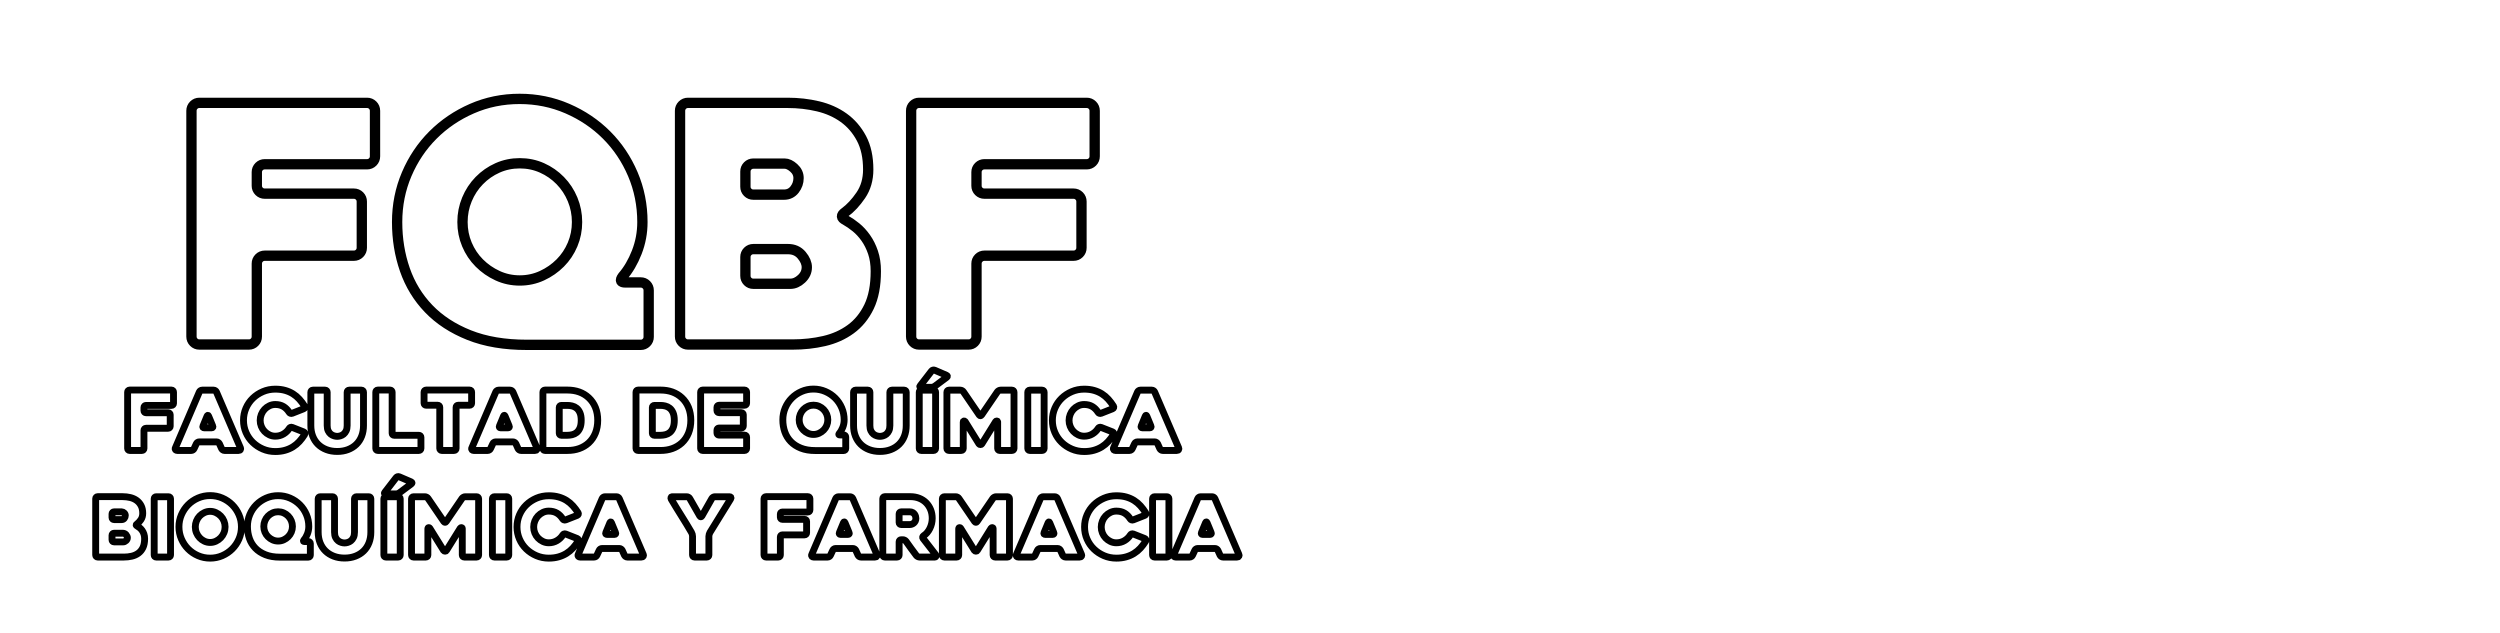
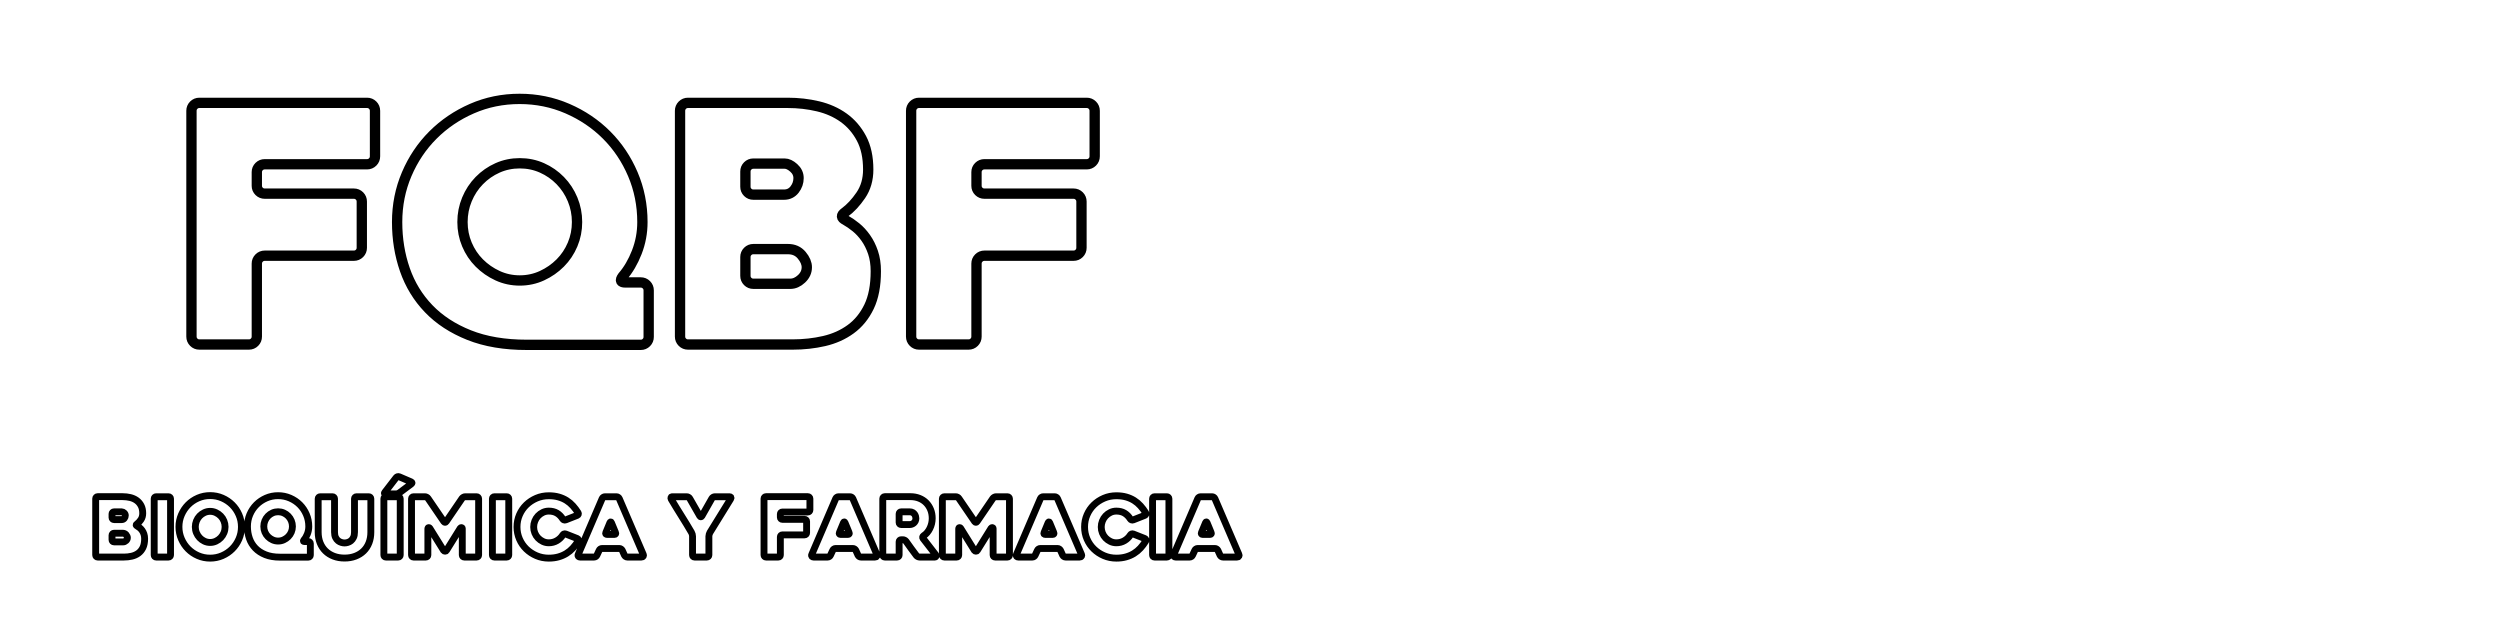
<svg xmlns="http://www.w3.org/2000/svg" xmlns:xlink="http://www.w3.org/1999/xlink" width="727px" height="184px" viewbox="0 0 727 184" version="1.1">
  <defs>
    <filter filterUnits="userSpaceOnUse" color-interpolation-filters="sRGB" id="filter_1">
      <feFlood flood-opacity="0" result="BackgroundImageFix" />
      <feColorMatrix in="SourceAlpha" type="matrix" values="0 0 0 0 0 0 0 0 0 0 0 0 0 0 0 0 0 0 127 0" />
      <feOffset dx="5" dy="2" />
      <feGaussianBlur stdDeviation="3" />
      <feColorMatrix type="matrix" values="0 0 0 0 0 0 0 0 0 0 0 0 0 0 0 0 0 0 0.498 0" />
      <feBlend mode="normal" in2="BackgroundImageFix" result="effect0_dropShadow" />
      <feBlend mode="normal" in="SourceGraphic" in2="effect0_dropShadow" result="shape" />
      <feColorMatrix in="SourceAlpha" type="matrix" values="0 0 0 0 0 0 0 0 0 0 0 0 0 0 0 0 0 0 127 0" result="hardAlpha" />
      <feOffset dx="-2" dy="2" />
      <feGaussianBlur stdDeviation="1.5" />
      <feComposite in2="hardAlpha" operator="arithmetic" k2="-1" k3="1" />
      <feColorMatrix type="matrix" values="0 0 0 0 0.137 0 0 0 0 0.133 0 0 0 0 0.133 0 0 0 0.498 0" />
      <feBlend mode="normal" in2="shape" result="effect1_innerShadow" />
    </filter>
    <filter filterUnits="userSpaceOnUse" color-interpolation-filters="sRGB" id="filter_2">
      <feFlood flood-opacity="0" result="BackgroundImageFix" />
      <feColorMatrix in="SourceAlpha" type="matrix" values="0 0 0 0 0 0 0 0 0 0 0 0 0 0 0 0 0 0 127 0" />
      <feOffset dx="6" dy="2" />
      <feGaussianBlur stdDeviation="2" />
      <feColorMatrix type="matrix" values="0 0 0 0 0.392 0 0 0 0 0.392 0 0 0 0 0.392 0 0 0 0.498 0" />
      <feBlend mode="normal" in2="BackgroundImageFix" result="effect0_dropShadow" />
      <feBlend mode="normal" in="SourceGraphic" in2="effect0_dropShadow" result="shape" />
    </filter>
    <filter filterUnits="userSpaceOnUse" color-interpolation-filters="sRGB" id="filter_3">
      <feFlood flood-opacity="0" result="BackgroundImageFix" />
      <feColorMatrix in="SourceAlpha" type="matrix" values="0 0 0 0 0 0 0 0 0 0 0 0 0 0 0 0 0 0 127 0" />
      <feOffset dx="5" dy="5" />
      <feGaussianBlur stdDeviation="4" />
      <feColorMatrix type="matrix" values="0 0 0 0 0 0 0 0 0 0 0 0 0 0 0 0 0 0 0.498 0" />
      <feBlend mode="normal" in2="BackgroundImageFix" result="effect0_dropShadow" />
      <feBlend mode="normal" in="SourceGraphic" in2="effect0_dropShadow" result="shape" />
      <feColorMatrix in="SourceAlpha" type="matrix" values="0 0 0 0 0 0 0 0 0 0 0 0 0 0 0 0 0 0 127 0" result="hardAlpha" />
      <feOffset dx="1" dy="2" />
      <feGaussianBlur stdDeviation="1" />
      <feComposite in2="hardAlpha" operator="arithmetic" k2="-1" k3="1" />
      <feColorMatrix type="matrix" values="0 0 0 0 0.478 0 0 0 0 0.475 0 0 0 0 0.475 0 0 0 0.498 0" />
      <feBlend mode="normal" in2="shape" result="effect1_innerShadow" />
    </filter>
    <g id="path_1">
      <path d="M140.904 93.976L140.904 80.44Q140.904 79.48 140.232 78.808Q139.56 78.136 138.6 78.136L134.088 78.136Q133.115 78.136 132.902 77.734Q132.674 77.302 133.32 76.408Q135.816 73.528 137.448 69.352Q139.08 65.176 139.08 60.568Q139.08 53.176 136.296 46.648Q133.512 40.12 128.664 35.272Q123.816 30.424 117.288 27.592Q110.76 24.76 103.368 24.76Q95.976 24.76 89.496 27.592Q83.016 30.424 78.168 35.272Q73.32 40.12 70.536 46.648Q67.752 53.176 67.752 60.568Q67.752 67.96 70.008 74.44Q72.264 80.92 76.92 85.768Q81.576 90.616 88.68 93.448Q95.784 96.28 105.48 96.28L138.6 96.28Q139.56 96.28 140.232 95.608Q140.904 94.936 140.904 93.976ZM26.952 50.033L26.952 46.047Q26.952 45.097 27.624 44.432Q28.296 43.768 29.256 43.768L59.016 43.768Q59.976 43.768 60.648 43.092Q61.32 42.416 61.32 41.452L61.32 28.228Q61.32 27.264 60.648 26.588Q59.976 25.912 59.016 25.912L10.236 25.912Q9.28 25.912 8.612 26.584Q7.944 27.256 7.944 28.216L7.944 93.88Q7.944 94.84 8.612 95.512Q9.28 96.184 10.236 96.184L24.66 96.184Q25.615 96.184 26.284 95.512Q26.952 94.84 26.952 93.88L26.952 72.664Q26.952 71.704 27.624 71.032Q28.296 70.36 29.256 70.36L55.176 70.36Q56.136 70.36 56.808 69.688Q57.48 69.016 57.48 68.056L57.48 54.616Q57.48 53.656 56.808 52.984Q56.136 52.312 55.176 52.312L29.256 52.312Q28.296 52.312 27.624 51.648Q26.952 50.983 26.952 50.033ZM198.12 59.992Q199.656 60.856 201.192 62.104Q202.728 63.352 204.024 65.176Q205.32 67 206.136 69.4Q206.952 71.8 206.952 74.872Q206.952 81.112 204.984 85.192Q203.016 89.272 199.656 91.72Q196.296 94.168 191.928 95.176Q187.56 96.184 182.76 96.184L152.328 96.184C151.688 96.184 151.144 95.96 150.696 95.512Q150.024 94.84 150.024 93.88L150.024 28.216Q150.024 27.256 150.696 26.584Q151.368 25.912 152.328 25.912L181.32 25.912Q185.928 25.912 190.152 26.92Q194.376 27.928 197.592 30.232Q200.808 32.536 202.776 36.232Q204.744 39.928 204.744 45.304Q204.744 49.624 202.584 52.792Q200.424 55.96 197.928 57.784Q197.068 58.405 197.111 58.955Q197.155 59.51 198.12 59.992ZM236.232 50.033L236.232 46.047Q236.232 45.097 236.904 44.432Q237.576 43.768 238.536 43.768L268.296 43.768Q269.256 43.768 269.928 43.092Q270.6 42.416 270.6 41.452L270.6 28.228Q270.6 27.264 269.928 26.588Q269.256 25.912 268.296 25.912L219.516 25.912Q218.56 25.912 217.892 26.584Q217.224 27.256 217.224 28.216L217.224 93.88Q217.224 94.84 217.892 95.512C218.338 95.96 218.879 96.184 219.516 96.184L233.94 96.184C234.577 96.184 235.118 95.96 235.564 95.512Q236.232 94.84 236.232 93.88L236.232 72.664Q236.232 71.704 236.904 71.032Q237.576 70.36 238.536 70.36L264.456 70.36Q265.416 70.36 266.088 69.688Q266.76 69.016 266.76 68.056L266.76 54.616Q266.76 53.656 266.088 52.984Q265.416 52.312 264.456 52.312L238.536 52.312Q237.576 52.312 236.904 51.648Q236.232 50.983 236.232 50.033ZM109.877 76.168Q106.861 77.56 103.416 77.56Q99.97 77.56 96.955 76.168Q93.939 74.776 91.642 72.472Q89.344 70.168 88.052 67.096Q86.76 64.024 86.76 60.568Q86.76 57.112 88.052 53.992Q89.344 50.872 91.642 48.52Q93.939 46.168 96.955 44.824Q99.97 43.48 103.416 43.48Q106.861 43.48 109.877 44.824Q112.893 46.168 115.19 48.52Q117.487 50.872 118.78 53.992Q120.072 57.112 120.072 60.568Q120.072 64.024 118.78 67.096Q117.487 70.168 115.19 72.472Q112.893 74.776 109.877 76.168ZM171.336 52.6L180.264 52.6Q182.184 52.6 183.336 51.112Q184.488 49.624 184.488 47.8Q184.488 46.072 183.096 44.824Q181.704 43.576 180.456 43.576L171.336 43.576Q170.376 43.576 169.704 44.248Q169.032 44.92 169.032 45.88L169.032 50.296Q169.032 51.256 169.704 51.928Q170.376 52.6 171.336 52.6ZM181.416 68.44L171.336 68.44Q170.376 68.44 169.704 69.112Q169.032 69.784 169.032 70.744L169.032 76.216Q169.032 77.176 169.704 77.848Q170.376 78.52 171.336 78.52L182.088 78.52Q183.816 78.52 185.352 77.08Q186.888 75.64 186.888 73.72Q186.888 71.992 185.4 70.216Q183.912 68.44 181.416 68.44Z" />
    </g>
  </defs>
  <g id="Group-6">
    <g id="Group-5">
      <g id="Group-4">
        <g id="Group-2">
          <g id="fqbf" filter="url(#filter_1)" transform="translate(44.733 0)">
            <use stroke="none" fill="#FFFFFF" xlink:href="#path_1" />
            <use xlink:href="#path_1" fill="none" stroke="#000000" stroke-width="3" />
          </g>
          <g id="FACULTAD-DE-QUÍMICA--BIOQUÍMIC" transform="translate(0 104.7)">
            <g fill="#FFFFFF" stroke="#000000" stroke-width="2" id="FACULTAD-DE-QUÍMICA" filter="url(#filter_2)">
-               <path d="M269.24 2.432L265.784 0.944Q265.568 0.848 265.304 0.92Q265.04 0.992 264.896 1.184L261.584 5.48Q261.416 5.672 261.488 5.804Q261.56 5.936 261.8 5.936L264.848 5.936Q265.088 5.936 265.388 5.828Q265.688 5.72 265.88 5.576L269.312 3.008Q269.514 2.842 269.498 2.699Q269.483 2.553 269.24 2.432ZM239.936 23.744L239.936 20.36Q239.936 20.12 239.768 19.952Q239.6 19.784 239.36 19.784L238.232 19.784Q237.989 19.784 237.936 19.683Q237.878 19.576 238.04 19.352Q238.664 18.632 239.072 17.588Q239.48 16.544 239.48 15.392Q239.48 13.544 238.784 11.912Q238.088 10.28 236.876 9.068Q235.664 7.856 234.032 7.148Q232.4 6.44 230.552 6.44Q228.704 6.44 227.084 7.148Q225.464 7.856 224.252 9.068Q223.04 10.28 222.344 11.912Q221.648 13.544 221.648 15.392Q221.648 17.24 222.212 18.86Q222.776 20.48 223.94 21.692Q225.104 22.904 226.88 23.612Q228.656 24.32 231.08 24.32L239.36 24.32Q239.6 24.32 239.768 24.152Q239.936 23.984 239.936 23.744ZM81.056 21.684Q81.896 20.765 82.592 19.64Q82.712 19.424 82.64 19.22Q82.568 19.016 82.352 18.92L78.944 17.576Q78.704 17.48 78.476 17.576Q78.248 17.672 78.128 17.864Q77.504 18.872 76.436 19.508Q75.368 20.144 74.048 20.144Q73.136 20.144 72.332 19.759Q71.528 19.374 70.928 18.748Q70.328 18.123 69.992 17.293Q69.656 16.462 69.656 15.548Q69.656 14.658 69.992 13.816Q70.328 12.973 70.928 12.336Q71.528 11.698 72.332 11.313Q73.136 10.928 74.048 10.928Q75.44 10.928 76.424 11.516Q77.408 12.104 78.104 13.208Q78.224 13.4 78.464 13.496Q78.704 13.592 78.944 13.496L82.352 12.152Q82.568 12.056 82.64 11.84Q82.712 11.624 82.592 11.432Q81.896 10.328 81.068 9.404Q80.24 8.48 79.208 7.832Q78.176 7.184 76.904 6.824Q75.632 6.464 74.048 6.464Q72.128 6.464 70.448 7.184Q68.768 7.904 67.508 9.128Q66.248 10.352 65.528 12.008Q64.808 13.664 64.808 15.536Q64.808 17.408 65.528 19.064Q66.248 20.72 67.508 21.944Q68.768 23.168 70.448 23.888Q72.128 24.608 74.048 24.608Q75.584 24.608 76.856 24.25Q78.128 23.892 79.172 23.247Q80.216 22.603 81.056 21.684ZM317.816 19.64Q317.12 20.765 316.28 21.684Q315.44 22.603 314.396 23.247Q313.352 23.892 312.08 24.25Q310.808 24.608 309.272 24.608Q307.352 24.608 305.672 23.888Q303.992 23.168 302.732 21.944Q301.472 20.72 300.752 19.064Q300.032 17.408 300.032 15.536Q300.032 13.664 300.752 12.008Q301.472 10.352 302.732 9.128Q303.992 7.904 305.672 7.184Q307.352 6.464 309.272 6.464Q310.856 6.464 312.128 6.824Q313.4 7.184 314.432 7.832Q315.464 8.48 316.292 9.404Q317.12 10.328 317.816 11.432Q317.936 11.624 317.864 11.84Q317.792 12.056 317.576 12.152L314.168 13.496Q313.928 13.592 313.688 13.496Q313.448 13.4 313.328 13.208Q312.632 12.104 311.648 11.516Q310.664 10.928 309.272 10.928Q308.36 10.928 307.556 11.313Q306.752 11.698 306.152 12.336Q305.552 12.973 305.216 13.816Q304.88 14.658 304.88 15.548Q304.88 16.462 305.216 17.293Q305.552 18.123 306.152 18.748Q306.752 19.374 307.556 19.759Q308.36 20.144 309.272 20.144Q310.592 20.144 311.66 19.508Q312.728 18.872 313.352 17.864Q313.472 17.672 313.7 17.576Q313.928 17.48 314.168 17.576L317.576 18.92Q317.792 19.016 317.864 19.22Q317.936 19.424 317.816 19.64ZM35.864 11.762L35.864 12.758Q35.864 12.996 36.032 13.162Q36.2 13.328 36.44 13.328L42.92 13.328Q43.16 13.328 43.328 13.496Q43.496 13.664 43.496 13.904L43.496 17.264Q43.496 17.504 43.328 17.672Q43.16 17.84 42.92 17.84L36.44 17.84Q36.2 17.84 36.032 18.008Q35.864 18.176 35.864 18.416L35.864 23.72Q35.864 23.96 35.697 24.128C35.586 24.24 35.45 24.296 35.291 24.296L31.685 24.296C31.526 24.296 31.39 24.24 31.279 24.128Q31.112 23.96 31.112 23.72L31.112 7.304Q31.112 7.064 31.279 6.896Q31.446 6.728 31.685 6.728L43.88 6.728Q44.12 6.728 44.288 6.897Q44.456 7.066 44.456 7.307L44.456 10.613Q44.456 10.854 44.288 11.023Q44.12 11.192 43.88 11.192L36.44 11.192Q36.2 11.192 36.032 11.358Q35.864 11.524 35.864 11.762ZM116.408 23.72L116.408 20.456Q116.408 20.216 116.24 20.048Q116.072 19.88 115.832 19.88L108.608 19.88Q108.344 19.88 108.188 19.712Q108.032 19.544 108.032 19.304L108.032 7.304Q108.032 7.064 107.864 6.896Q107.696 6.728 107.456 6.728L103.856 6.728Q103.592 6.728 103.436 6.896Q103.28 7.064 103.28 7.304L103.28 23.72Q103.28 23.96 103.436 24.128Q103.592 24.296 103.856 24.296L115.832 24.296C115.992 24.296 116.128 24.24 116.24 24.128Q116.408 23.96 116.408 23.72ZM130.568 11.144L127.208 11.144Q126.968 11.144 126.8 11.312Q126.632 11.48 126.632 11.72L126.632 23.72Q126.632 23.96 126.476 24.128Q126.32 24.296 126.056 24.296L122.456 24.296Q122.216 24.296 122.048 24.128Q121.88 23.96 121.88 23.72L121.88 11.72Q121.88 11.48 121.724 11.312Q121.568 11.144 121.304 11.144L117.896 11.144Q117.656 11.144 117.488 10.976Q117.32 10.808 117.32 10.568L117.32 7.304Q117.32 7.064 117.488 6.896Q117.656 6.728 117.896 6.728L130.568 6.728Q130.832 6.728 130.988 6.896Q131.144 7.064 131.144 7.304L131.144 10.568Q131.144 10.808 130.988 10.976Q130.832 11.144 130.568 11.144ZM151.88 23.72L151.88 7.304Q151.88 7.064 152.048 6.896Q152.216 6.728 152.456 6.728L159.008 6.728Q162.776 6.728 165.176 8.936Q166.472 10.136 167.144 11.792Q167.816 13.448 167.816 15.512Q167.816 17.576 167.144 19.244Q166.472 20.912 165.176 22.112Q163.976 23.192 162.428 23.744Q160.88 24.296 159.008 24.296L152.456 24.296Q152.216 24.296 152.048 24.128Q151.88 23.96 151.88 23.72ZM179.12 6.896Q178.952 7.064 178.952 7.304L178.952 23.72Q178.952 23.96 179.12 24.128Q179.288 24.296 179.528 24.296L186.08 24.296Q187.952 24.296 189.5 23.744Q191.048 23.192 192.248 22.112Q193.544 20.912 194.216 19.244Q194.888 17.576 194.888 15.512Q194.888 13.448 194.216 11.792Q193.544 10.136 192.248 8.936Q189.848 6.728 186.08 6.728L179.528 6.728Q179.288 6.728 179.12 6.896ZM202.496 11.72L202.496 12.728Q202.496 12.968 202.664 13.136Q202.832 13.304 203.072 13.304L209.576 13.304Q209.816 13.304 209.984 13.472Q210.152 13.64 210.152 13.88L210.152 17.192Q210.152 17.432 209.984 17.6Q209.816 17.768 209.576 17.768L203.072 17.768Q202.832 17.768 202.664 17.936Q202.496 18.104 202.496 18.344L202.496 19.256Q202.496 19.496 202.664 19.664Q202.832 19.832 203.072 19.832L210.536 19.832Q210.776 19.832 210.944 20Q211.112 20.168 211.112 20.408L211.112 23.72Q211.112 23.96 210.944 24.128Q210.776 24.296 210.536 24.296L198.32 24.296Q198.08 24.296 197.912 24.128Q197.744 23.96 197.744 23.72L197.744 7.304Q197.744 7.064 197.912 6.896Q198.08 6.728 198.32 6.728L210.536 6.728Q210.776 6.728 210.944 6.896Q211.112 7.064 211.112 7.304L211.112 10.568Q211.112 10.808 210.944 10.976Q210.776 11.144 210.536 11.144L203.072 11.144Q202.832 11.144 202.664 11.312Q202.496 11.48 202.496 11.72ZM51.968 7.28Q52.064 7.064 52.292 6.908Q52.52 6.752 52.784 6.752L56.144 6.752Q56.384 6.752 56.612 6.908Q56.84 7.064 56.936 7.28L63.944 23.6Q64.04 23.816 63.908 24.056C63.82 24.216 63.648 24.296 63.392 24.296L59.288 24.296C59.112 24.296 58.948 24.244 58.796 24.14Q58.568 23.984 58.448 23.768L57.8 22.328Q57.68 22.112 57.452 21.956Q57.224 21.8 56.984 21.8L51.92 21.8Q51.656 21.8 51.428 21.956Q51.2 22.112 51.104 22.328L50.432 23.768Q50.336 23.984 50.108 24.14C49.956 24.244 49.8 24.296 49.64 24.296L45.512 24.296Q45.392 24.296 45.26 24.248Q45.128 24.2 45.044 24.104Q44.96 24.008 44.936 23.864Q44.912 23.72 45.008 23.528L51.968 7.28ZM84.392 7.328Q84.392 7.088 84.559 6.92Q84.726 6.752 84.965 6.752L88.571 6.752Q88.81 6.752 88.977 6.92Q89.144 7.088 89.144 7.328L89.144 17.048Q89.144 17.984 89.445 18.596Q89.747 19.208 90.192 19.556Q90.638 19.904 91.144 20.048Q91.65 20.192 92.06 20.192Q92.47 20.192 92.976 20.048Q93.482 19.904 93.916 19.556Q94.349 19.208 94.651 18.596Q94.952 17.984 94.952 17.048L94.952 7.328Q94.952 7.088 95.119 6.92Q95.286 6.752 95.525 6.752L99.131 6.752Q99.37 6.752 99.537 6.92Q99.704 7.088 99.704 7.328L99.704 17.048Q99.704 18.752 99.165 20.144Q98.626 21.536 97.619 22.52Q96.613 23.504 95.199 24.044Q93.785 24.584 92.06 24.584Q90.335 24.584 88.921 24.044Q87.507 23.504 86.501 22.52Q85.494 21.536 84.943 20.144Q84.392 18.752 84.392 17.048L84.392 7.328ZM138.5 6.908Q138.272 7.064 138.176 7.28L131.216 23.528Q131.12 23.72 131.144 23.864Q131.168 24.008 131.252 24.104Q131.336 24.2 131.468 24.248Q131.6 24.296 131.72 24.296L135.848 24.296C136.008 24.296 136.164 24.244 136.316 24.14Q136.544 23.984 136.64 23.768L137.312 22.328Q137.408 22.112 137.636 21.956Q137.864 21.8 138.128 21.8L143.192 21.8Q143.432 21.8 143.66 21.956Q143.888 22.112 144.008 22.328L144.656 23.768Q144.776 23.984 145.004 24.14C145.156 24.244 145.32 24.296 145.496 24.296L149.6 24.296Q149.984 24.296 150.116 24.056Q150.248 23.816 150.152 23.6L143.144 7.28Q143.048 7.064 142.82 6.908Q142.592 6.752 142.352 6.752L138.992 6.752Q138.728 6.752 138.5 6.908ZM242.216 7.328Q242.216 7.088 242.383 6.92Q242.55 6.752 242.789 6.752L246.395 6.752Q246.634 6.752 246.801 6.92Q246.968 7.088 246.968 7.328L246.968 17.048Q246.968 17.984 247.269 18.596Q247.571 19.208 248.016 19.556Q248.462 19.904 248.968 20.048Q249.474 20.192 249.884 20.192Q250.294 20.192 250.8 20.048Q251.306 19.904 251.74 19.556Q252.173 19.208 252.475 18.596Q252.776 17.984 252.776 17.048L252.776 7.328Q252.776 7.088 252.943 6.92Q253.11 6.752 253.349 6.752L256.955 6.752Q257.194 6.752 257.361 6.92Q257.528 7.088 257.528 7.328L257.528 17.048Q257.528 18.752 256.989 20.144Q256.45 21.536 255.443 22.52Q254.437 23.504 253.023 24.044Q251.609 24.584 249.884 24.584Q248.159 24.584 246.745 24.044Q245.331 23.504 244.325 22.52Q243.318 21.536 242.767 20.144Q242.216 18.752 242.216 17.048L242.216 7.328ZM261.893 24.296L265.499 24.296C265.658 24.296 265.794 24.24 265.905 24.128Q266.072 23.96 266.072 23.72L266.072 7.328Q266.072 7.088 265.905 6.92Q265.738 6.752 265.499 6.752L261.893 6.752Q261.63 6.752 261.475 6.92Q261.32 7.088 261.32 7.328L261.32 23.72Q261.32 23.96 261.475 24.128C261.579 24.24 261.718 24.296 261.893 24.296ZM288.872 7.328L288.872 23.72Q288.872 23.96 288.705 24.128Q288.538 24.296 288.299 24.296L284.693 24.296C284.534 24.296 284.398 24.24 284.287 24.128Q284.12 23.96 284.12 23.72L284.12 15.992Q284.12 15.752 283.903 15.728Q283.687 15.704 283.542 15.896L279.501 22.4Q279.381 22.592 279.116 22.592Q278.851 22.592 278.707 22.4L274.665 15.896Q274.545 15.704 274.329 15.728Q274.112 15.752 274.112 15.992L274.112 23.72Q274.112 23.96 273.945 24.128Q273.778 24.296 273.539 24.296L269.933 24.296Q269.694 24.296 269.527 24.128Q269.36 23.96 269.36 23.72L269.36 7.328Q269.36 7.088 269.527 6.92Q269.694 6.752 269.933 6.752L273.276 6.752Q273.515 6.752 273.778 6.896Q274.041 7.04 274.16 7.232L278.779 14Q278.924 14.192 279.116 14.192Q279.308 14.192 279.429 14L284.048 7.232Q284.191 7.04 284.454 6.896Q284.717 6.752 284.955 6.752L288.299 6.752Q288.537 6.752 288.705 6.92Q288.872 7.088 288.872 7.328ZM293.453 24.296L297.059 24.296C297.218 24.296 297.354 24.24 297.465 24.128Q297.632 23.96 297.632 23.72L297.632 7.328Q297.632 7.088 297.465 6.92Q297.298 6.752 297.059 6.752L293.453 6.752Q293.19 6.752 293.035 6.92Q292.88 7.088 292.88 7.328L292.88 23.72Q292.88 23.96 293.035 24.128C293.139 24.24 293.278 24.296 293.453 24.296ZM325.124 6.908Q324.896 7.064 324.8 7.28L317.84 23.528Q317.744 23.72 317.768 23.864Q317.792 24.008 317.876 24.104Q317.96 24.2 318.092 24.248C318.18 24.28 318.264 24.296 318.344 24.296L322.472 24.296C322.632 24.296 322.788 24.244 322.94 24.14Q323.168 23.984 323.264 23.768L323.936 22.328Q324.032 22.112 324.26 21.956Q324.488 21.8 324.752 21.8L329.816 21.8Q330.056 21.8 330.284 21.956Q330.512 22.112 330.632 22.328L331.28 23.768Q331.4 23.984 331.628 24.14C331.78 24.244 331.944 24.296 332.12 24.296L336.224 24.296C336.48 24.296 336.652 24.216 336.74 24.056Q336.872 23.816 336.776 23.6L329.768 7.28Q329.672 7.064 329.444 6.908Q329.216 6.752 328.976 6.752L325.616 6.752Q325.352 6.752 325.124 6.908ZM232.179 19.292Q231.425 19.64 230.564 19.64Q229.703 19.64 228.949 19.292Q228.195 18.944 227.62 18.368Q227.046 17.792 226.723 17.024Q226.4 16.256 226.4 15.392Q226.4 14.528 226.723 13.748Q227.046 12.968 227.62 12.38Q228.195 11.792 228.949 11.456Q229.703 11.12 230.564 11.12Q231.425 11.12 232.179 11.456Q232.933 11.792 233.508 12.38Q234.082 12.968 234.405 13.748Q234.728 14.528 234.728 15.392Q234.728 16.256 234.405 17.024Q234.082 17.792 233.508 18.368Q232.933 18.944 232.179 19.292ZM157.208 19.88L159.008 19.88Q159.68 19.88 160.4 19.712Q161.12 19.544 161.696 19.076Q162.272 18.608 162.644 17.756Q163.016 16.904 163.016 15.536Q163.016 14.168 162.644 13.316Q162.272 12.464 161.684 11.996Q161.096 11.528 160.388 11.36Q159.68 11.192 159.008 11.192L157.208 11.192Q156.968 11.192 156.8 11.36Q156.632 11.528 156.632 11.768L156.632 19.304Q156.632 19.544 156.8 19.712Q156.968 19.88 157.208 19.88ZM186.08 19.88L184.28 19.88Q184.04 19.88 183.872 19.712Q183.704 19.544 183.704 19.304L183.704 11.768Q183.704 11.528 183.872 11.36Q184.04 11.192 184.28 11.192L186.08 11.192Q186.752 11.192 187.46 11.36Q188.168 11.528 188.756 11.996Q189.344 12.464 189.716 13.316Q190.088 14.168 190.088 15.536Q190.088 16.904 189.716 17.756Q189.344 18.608 188.768 19.076Q188.192 19.544 187.472 19.712Q186.752 19.88 186.08 19.88ZM53.384 17.72L55.52 17.72Q55.76 17.72 55.868 17.564Q55.976 17.408 55.856 17.192Q55.616 16.592 55.28 15.788Q54.944 14.984 54.656 14.288Q54.56 14.072 54.44 14.072Q54.32 14.072 54.224 14.288L53.024 17.192Q52.928 17.408 53.024 17.564Q53.12 17.72 53.384 17.72ZM141.728 17.72L139.592 17.72Q139.328 17.72 139.232 17.564Q139.136 17.408 139.232 17.192L140.432 14.288Q140.528 14.072 140.648 14.072Q140.768 14.072 140.864 14.288Q141.152 14.984 141.488 15.788Q141.824 16.592 142.064 17.192Q142.184 17.408 142.076 17.564Q141.968 17.72 141.728 17.72ZM328.352 17.72L326.216 17.72Q325.952 17.72 325.856 17.564Q325.76 17.408 325.856 17.192L327.056 14.288Q327.152 14.072 327.272 14.072Q327.392 14.072 327.488 14.288Q327.776 14.984 328.112 15.788Q328.448 16.592 328.688 17.192Q328.808 17.408 328.7 17.564Q328.592 17.72 328.352 17.72Z" />
-             </g>
+               </g>
            <g fill="#FFFFFF" stroke="#000000" stroke-width="2" id="BIOQUÍMICA-Y-FARMACIA" filter="url(#filter_2)">
              <path d="M110.096 31.944L113.552 33.432Q113.795 33.553 113.81 33.699Q113.826 33.842 113.624 34.008L110.192 36.576Q110 36.72 109.7 36.828Q109.4 36.936 109.16 36.936L106.112 36.936Q105.872 36.936 105.8 36.804Q105.728 36.672 105.896 36.48L109.208 32.184Q109.352 31.992 109.616 31.92Q109.88 31.848 110.096 31.944ZM46.76 42.984Q46.04 44.64 46.04 46.512Q46.04 48.384 46.76 50.04Q47.48 51.696 48.704 52.932Q49.928 54.168 51.584 54.888Q53.24 55.608 55.112 55.608Q56.984 55.608 58.64 54.888Q60.296 54.168 61.532 52.932Q62.768 51.696 63.488 50.04Q64.208 48.384 64.208 46.512Q64.208 44.64 63.488 42.984Q62.768 41.328 61.532 40.092Q60.296 38.856 58.64 38.136Q56.984 37.416 55.112 37.416Q53.24 37.416 51.584 38.136Q49.928 38.856 48.704 40.092Q47.48 41.328 46.76 42.984ZM84.248 51.36L84.248 54.744Q84.248 54.984 84.08 55.152Q83.912 55.32 83.672 55.32L75.392 55.32Q72.968 55.32 71.192 54.612Q69.416 53.904 68.252 52.692Q67.088 51.48 66.524 49.86Q65.96 48.24 65.96 46.392Q65.96 44.544 66.656 42.912Q67.352 41.28 68.564 40.068Q69.776 38.856 71.396 38.148Q73.016 37.44 74.864 37.44Q76.712 37.44 78.344 38.148Q79.976 38.856 81.188 40.068Q82.4 41.28 83.096 42.912Q83.792 44.544 83.792 46.392Q83.792 47.544 83.384 48.588Q82.976 49.632 82.352 50.352Q82.191 50.576 82.248 50.684Q82.301 50.784 82.544 50.784L83.672 50.784Q83.912 50.784 84.08 50.952Q84.248 51.12 84.248 51.36ZM160.592 52.684Q161.432 51.765 162.128 50.64Q162.248 50.424 162.176 50.22Q162.104 50.016 161.888 49.92L158.48 48.576Q158.24 48.48 158.012 48.576Q157.784 48.672 157.664 48.864Q157.04 49.872 155.972 50.508Q154.904 51.144 153.584 51.144Q152.672 51.144 151.868 50.759Q151.064 50.374 150.464 49.748Q149.864 49.123 149.528 48.292Q149.192 47.462 149.192 46.548Q149.192 45.658 149.528 44.816Q149.864 43.973 150.464 43.336Q151.064 42.698 151.868 42.313Q152.672 41.928 153.584 41.928Q154.976 41.928 155.96 42.516Q156.944 43.104 157.64 44.208Q157.76 44.4 158 44.496Q158.24 44.592 158.48 44.496L161.888 43.152Q162.104 43.056 162.176 42.84Q162.248 42.624 162.128 42.432Q161.432 41.328 160.604 40.404Q159.776 39.48 158.744 38.832Q157.712 38.184 156.44 37.824Q155.168 37.464 153.584 37.464Q151.664 37.464 149.984 38.184Q148.304 38.904 147.044 40.128Q145.784 41.352 145.064 43.008Q144.344 44.664 144.344 46.536Q144.344 48.408 145.064 50.064Q145.784 51.72 147.044 52.944Q148.304 54.168 149.984 54.888Q151.664 55.608 153.584 55.608Q155.12 55.608 156.392 55.25Q157.664 54.892 158.708 54.247Q159.752 53.603 160.592 52.684ZM325.64 52.684Q326.48 51.765 327.176 50.64Q327.296 50.424 327.224 50.22Q327.152 50.016 326.936 49.92L323.528 48.576Q323.288 48.48 323.06 48.576Q322.832 48.672 322.712 48.864Q322.088 49.872 321.02 50.508Q319.952 51.144 318.632 51.144Q317.72 51.144 316.916 50.759Q316.112 50.374 315.512 49.748Q314.912 49.123 314.576 48.292Q314.24 47.462 314.24 46.548Q314.24 45.658 314.576 44.816Q314.912 43.973 315.512 43.336Q316.112 42.698 316.916 42.313Q317.72 41.928 318.632 41.928Q320.024 41.928 321.008 42.516Q321.992 43.104 322.688 44.208Q322.808 44.4 323.048 44.496Q323.288 44.592 323.528 44.496L326.936 43.152Q327.152 43.056 327.224 42.84Q327.296 42.624 327.176 42.432Q326.48 41.328 325.652 40.404Q324.824 39.48 323.792 38.832Q322.76 38.184 321.488 37.824Q320.216 37.464 318.632 37.464Q316.712 37.464 315.032 38.184Q313.352 38.904 312.092 40.128Q310.832 41.352 310.112 43.008Q309.392 44.664 309.392 46.536Q309.392 48.408 310.112 50.064Q310.832 51.72 312.092 52.944Q313.352 54.168 315.032 54.888Q316.712 55.608 318.632 55.608Q320.168 55.608 321.44 55.25Q322.712 54.892 323.756 54.247Q324.8 53.603 325.64 52.684ZM33.848 46.248Q34.232 46.464 34.616 46.776Q35 47.088 35.324 47.544Q35.648 48 35.852 48.6Q36.056 49.2 36.056 49.968Q36.056 51.528 35.564 52.548Q35.072 53.568 34.232 54.18Q33.392 54.792 32.3 55.044Q31.208 55.296 30.008 55.296L22.4 55.296Q22.16 55.296 21.992 55.128Q21.824 54.96 21.824 54.72L21.824 38.304Q21.824 38.064 21.992 37.896Q22.16 37.728 22.4 37.728L29.648 37.728Q30.8 37.728 31.856 37.98Q32.912 38.232 33.716 38.808Q34.52 39.384 35.012 40.308Q35.504 41.232 35.504 42.576Q35.504 43.656 34.964 44.448Q34.424 45.24 33.8 45.696Q33.585 45.851 33.596 45.989Q33.607 46.127 33.848 46.248ZM220.928 42.762L220.928 43.758Q220.928 43.996 221.096 44.162Q221.264 44.328 221.504 44.328L227.984 44.328Q228.224 44.328 228.392 44.496Q228.56 44.664 228.56 44.904L228.56 48.264Q228.56 48.504 228.392 48.672Q228.224 48.84 227.984 48.84L221.504 48.84Q221.264 48.84 221.096 49.008Q220.928 49.176 220.928 49.416L220.928 54.72Q220.928 54.96 220.761 55.128C220.65 55.24 220.514 55.296 220.355 55.296L216.749 55.296Q216.51 55.296 216.343 55.128Q216.176 54.96 216.176 54.72L216.176 38.304Q216.176 38.064 216.343 37.896Q216.51 37.728 216.749 37.728L228.944 37.728Q229.184 37.728 229.352 37.897Q229.52 38.066 229.52 38.307L229.52 41.613Q229.52 41.854 229.352 42.023Q229.184 42.192 228.944 42.192L221.504 42.192Q221.264 42.192 221.096 42.358Q220.928 42.524 220.928 42.762ZM254.885 55.296L251.291 55.296Q251.05 55.296 250.881 55.128Q250.712 54.96 250.712 54.72L250.712 38.304Q250.712 38.064 250.88 37.896Q251.048 37.728 251.288 37.728L258.752 37.728Q260.144 37.728 261.32 38.196Q262.496 38.664 263.324 39.504Q264.152 40.344 264.62 41.496Q265.088 42.648 265.088 44.04Q265.088 44.808 264.908 45.564Q264.728 46.32 264.392 46.992Q264.056 47.664 263.6 48.204Q263.144 48.744 262.568 49.104Q262.376 49.248 262.316 49.452Q262.256 49.656 262.4 49.848Q263.312 51.048 264.32 52.32Q265.328 53.592 266.12 54.648Q266.264 54.84 266.192 55.068Q266.12 55.296 265.88 55.296L261.416 55.296C261.256 55.296 261.084 55.252 260.9 55.164Q260.624 55.032 260.48 54.84Q259.716 53.832 258.963 52.8Q258.211 51.768 257.47 50.712Q257.327 50.52 257.064 50.388Q256.802 50.256 256.563 50.256L256.037 50.256Q255.798 50.256 255.631 50.424Q255.464 50.592 255.464 50.832L255.464 54.72Q255.464 54.96 255.295 55.128Q255.126 55.296 254.885 55.296ZM43.019 55.296L39.413 55.296C39.238 55.296 39.099 55.24 38.995 55.128Q38.84 54.96 38.84 54.72L38.84 38.328Q38.84 38.088 38.995 37.92Q39.151 37.752 39.413 37.752L43.019 37.752Q43.258 37.752 43.425 37.92Q43.592 38.088 43.592 38.328L43.592 54.72Q43.592 54.96 43.425 55.128C43.314 55.24 43.178 55.296 43.019 55.296ZM86.695 37.92Q86.528 38.088 86.528 38.328L86.528 48.048Q86.528 49.752 87.079 51.144Q87.63 52.536 88.637 53.52Q89.643 54.504 91.057 55.044Q92.471 55.584 94.196 55.584Q95.921 55.584 97.335 55.044Q98.749 54.504 99.755 53.52Q100.762 52.536 101.301 51.144Q101.84 49.752 101.84 48.048L101.84 38.328Q101.84 38.088 101.673 37.92Q101.506 37.752 101.267 37.752L97.661 37.752Q97.422 37.752 97.255 37.92Q97.088 38.088 97.088 38.328L97.088 48.048Q97.088 48.984 96.787 49.596Q96.485 50.208 96.052 50.556Q95.618 50.904 95.112 51.048Q94.606 51.192 94.196 51.192Q93.787 51.192 93.28 51.048Q92.774 50.904 92.328 50.556Q91.883 50.208 91.581 49.596Q91.28 48.984 91.28 48.048L91.28 38.328Q91.28 38.088 91.113 37.92Q90.946 37.752 90.707 37.752L87.101 37.752Q86.862 37.752 86.695 37.92ZM109.811 55.296L106.205 55.296C106.03 55.296 105.891 55.24 105.787 55.128Q105.632 54.96 105.632 54.72L105.632 38.328Q105.632 38.088 105.787 37.92Q105.942 37.752 106.205 37.752L109.811 37.752Q110.05 37.752 110.217 37.92Q110.384 38.088 110.384 38.328L110.384 54.72Q110.384 54.96 110.217 55.128C110.106 55.24 109.97 55.296 109.811 55.296ZM133.184 54.72L133.184 38.328Q133.184 38.088 133.017 37.92Q132.85 37.752 132.611 37.752L129.268 37.752Q129.029 37.752 128.766 37.896Q128.503 38.04 128.36 38.232L123.741 45Q123.62 45.192 123.428 45.192Q123.236 45.192 123.091 45L118.472 38.232Q118.353 38.04 118.09 37.896Q117.827 37.752 117.589 37.752L114.245 37.752Q114.007 37.752 113.839 37.92Q113.672 38.088 113.672 38.328L113.672 54.72Q113.672 54.96 113.839 55.128C113.95 55.24 114.086 55.296 114.245 55.296L117.851 55.296C118.01 55.296 118.146 55.24 118.257 55.128Q118.424 54.96 118.424 54.72L118.424 46.992Q118.424 46.752 118.641 46.728Q118.857 46.704 118.978 46.896L123.019 53.4Q123.163 53.592 123.428 53.592Q123.693 53.592 123.813 53.4L127.854 46.896Q127.999 46.704 128.215 46.728Q128.432 46.752 128.432 46.992L128.432 54.72Q128.432 54.96 128.599 55.128Q128.766 55.296 129.005 55.296L132.611 55.296C132.77 55.296 132.906 55.24 133.017 55.128Q133.184 54.96 133.184 54.72ZM141.371 55.296L137.765 55.296Q137.503 55.296 137.347 55.128Q137.192 54.96 137.192 54.72L137.192 38.328Q137.192 38.088 137.347 37.92Q137.503 37.752 137.765 37.752L141.371 37.752Q141.61 37.752 141.777 37.92Q141.944 38.088 141.944 38.328L141.944 54.72Q141.944 54.96 141.777 55.128C141.666 55.24 141.53 55.296 141.371 55.296ZM169.112 38.28Q169.208 38.064 169.436 37.908Q169.664 37.752 169.928 37.752L173.288 37.752Q173.528 37.752 173.756 37.908Q173.984 38.064 174.08 38.28L181.088 54.6Q181.184 54.816 181.052 55.056C180.964 55.216 180.792 55.296 180.536 55.296L176.432 55.296C176.256 55.296 176.092 55.244 175.94 55.14Q175.712 54.984 175.592 54.768L174.944 53.328Q174.824 53.112 174.596 52.956Q174.368 52.8 174.128 52.8L169.064 52.8Q168.8 52.8 168.572 52.956Q168.344 53.112 168.248 53.328L167.576 54.768Q167.48 54.984 167.252 55.14C167.1 55.244 166.944 55.296 166.784 55.296L162.656 55.296C162.576 55.296 162.492 55.28 162.404 55.248Q162.272 55.2 162.188 55.104Q162.104 55.008 162.08 54.864Q162.056 54.72 162.152 54.528L169.112 38.28ZM200.456 48.144L206.456 38.424Q206.648 38.088 206.54 37.92Q206.432 37.752 206.192 37.752L201.872 37.752Q201.632 37.752 201.38 37.896Q201.128 38.04 201.008 38.256L198.091 43.392Q197.971 43.584 197.804 43.584Q197.637 43.584 197.517 43.392L194.576 38.256Q194.456 38.04 194.204 37.896Q193.952 37.752 193.712 37.752L189.44 37.752Q189.2 37.752 189.128 37.98Q189.056 38.208 189.176 38.424Q190.664 40.944 192.164 43.32Q193.664 45.696 195.104 48.168Q195.224 48.36 195.308 48.684Q195.392 49.008 195.392 49.248L195.392 54.72Q195.392 54.96 195.559 55.128Q195.726 55.296 195.965 55.296L199.571 55.296C199.73 55.296 199.866 55.24 199.977 55.128Q200.144 54.96 200.144 54.72L200.144 49.224Q200.144 48.984 200.24 48.672Q200.336 48.36 200.456 48.144ZM237.356 37.908Q237.128 38.064 237.032 38.28L230.072 54.528Q229.976 54.72 230 54.864Q230.024 55.008 230.108 55.104Q230.192 55.2 230.324 55.248C230.412 55.28 230.496 55.296 230.576 55.296L234.704 55.296C234.864 55.296 235.02 55.244 235.172 55.14Q235.4 54.984 235.496 54.768L236.168 53.328Q236.264 53.112 236.492 52.956Q236.72 52.8 236.984 52.8L242.048 52.8Q242.288 52.8 242.516 52.956Q242.744 53.112 242.864 53.328L243.512 54.768Q243.632 54.984 243.86 55.14C244.012 55.244 244.176 55.296 244.352 55.296L248.456 55.296C248.712 55.296 248.884 55.216 248.972 55.056Q249.104 54.816 249.008 54.6L242 38.28Q241.904 38.064 241.676 37.908Q241.448 37.752 241.208 37.752L237.848 37.752Q237.584 37.752 237.356 37.908ZM287.552 54.72L287.552 38.328Q287.552 38.088 287.385 37.92Q287.217 37.752 286.979 37.752L283.635 37.752Q283.397 37.752 283.134 37.896Q282.871 38.04 282.728 38.232L278.109 45Q277.988 45.192 277.796 45.192Q277.604 45.192 277.459 45L272.84 38.232Q272.721 38.04 272.458 37.896Q272.195 37.752 271.956 37.752L268.613 37.752Q268.375 37.752 268.207 37.92Q268.04 38.088 268.04 38.328L268.04 54.72Q268.04 54.96 268.207 55.128Q268.374 55.296 268.613 55.296L272.219 55.296Q272.458 55.296 272.625 55.128Q272.792 54.96 272.792 54.72L272.792 46.992Q272.792 46.752 273.009 46.728Q273.225 46.704 273.345 46.896L277.387 53.4Q277.531 53.592 277.796 53.592Q278.061 53.592 278.181 53.4L282.223 46.896Q282.367 46.704 282.583 46.728Q282.8 46.752 282.8 46.992L282.8 54.72Q282.8 54.96 282.967 55.128C283.078 55.24 283.214 55.296 283.373 55.296L286.979 55.296Q287.218 55.296 287.385 55.128Q287.552 54.96 287.552 54.72ZM296.552 38.28Q296.648 38.064 296.876 37.908Q297.104 37.752 297.368 37.752L300.728 37.752Q300.968 37.752 301.196 37.908Q301.424 38.064 301.52 38.28L308.528 54.6Q308.624 54.816 308.492 55.056C308.404 55.216 308.232 55.296 307.976 55.296L303.872 55.296C303.696 55.296 303.532 55.244 303.38 55.14Q303.152 54.984 303.032 54.768L302.384 53.328Q302.264 53.112 302.036 52.956Q301.808 52.8 301.568 52.8L296.504 52.8Q296.24 52.8 296.012 52.956Q295.784 53.112 295.688 53.328L295.016 54.768Q294.92 54.984 294.692 55.14C294.54 55.244 294.384 55.296 294.224 55.296L290.096 55.296C290.016 55.296 289.932 55.28 289.844 55.248Q289.712 55.2 289.628 55.104Q289.544 55.008 289.52 54.864Q289.496 54.72 289.592 54.528L296.552 38.28ZM333.347 55.296L329.741 55.296C329.566 55.296 329.427 55.24 329.323 55.128Q329.168 54.96 329.168 54.72L329.168 38.328Q329.168 38.088 329.323 37.92Q329.478 37.752 329.741 37.752L333.347 37.752Q333.586 37.752 333.753 37.92Q333.92 38.088 333.92 38.328L333.92 54.72Q333.92 54.96 333.753 55.128C333.642 55.24 333.506 55.296 333.347 55.296ZM342.644 37.908Q342.416 38.064 342.32 38.28L335.36 54.528Q335.264 54.72 335.288 54.864Q335.312 55.008 335.396 55.104Q335.48 55.2 335.612 55.248C335.7 55.28 335.784 55.296 335.864 55.296L339.992 55.296C340.152 55.296 340.308 55.244 340.46 55.14Q340.688 54.984 340.784 54.768L341.456 53.328Q341.552 53.112 341.78 52.956Q342.008 52.8 342.272 52.8L347.336 52.8Q347.576 52.8 347.804 52.956Q348.032 53.112 348.152 53.328L348.8 54.768Q348.92 54.984 349.148 55.14C349.3 55.244 349.464 55.296 349.64 55.296L353.744 55.296C354 55.296 354.172 55.216 354.26 55.056Q354.392 54.816 354.296 54.6L347.288 38.28Q347.192 38.064 346.964 37.908Q346.736 37.752 346.496 37.752L343.136 37.752Q342.872 37.752 342.644 37.908ZM51.128 48.24Q50.792 47.424 50.792 46.512Q50.792 45.624 51.128 44.796Q51.464 43.968 52.052 43.356Q52.64 42.744 53.432 42.372Q54.224 42 55.112 42Q56 42 56.792 42.372Q57.584 42.744 58.184 43.356Q58.784 43.968 59.12 44.796Q59.456 45.624 59.456 46.512Q59.456 47.424 59.12 48.24Q58.784 49.056 58.184 49.68Q57.584 50.304 56.792 50.676Q56 51.048 55.112 51.048Q54.224 51.048 53.432 50.676Q52.64 50.304 52.052 49.68Q51.464 49.056 51.128 48.24ZM74.876 50.64Q75.737 50.64 76.491 50.292Q77.245 49.944 77.82 49.368Q78.394 48.792 78.717 48.024Q79.04 47.256 79.04 46.392Q79.04 45.528 78.717 44.748Q78.394 43.968 77.82 43.38Q77.245 42.792 76.491 42.456Q75.737 42.12 74.876 42.12Q74.015 42.12 73.261 42.456Q72.507 42.792 71.932 43.38Q71.358 43.968 71.035 44.748Q70.712 45.528 70.712 46.392Q70.712 47.256 71.035 48.024Q71.358 48.792 71.932 49.368Q72.507 49.944 73.261 50.292Q74.015 50.64 74.876 50.64ZM27.152 44.4L29.384 44.4Q29.864 44.4 30.152 44.028Q30.44 43.656 30.44 43.2Q30.44 42.768 30.092 42.456Q29.744 42.144 29.432 42.144L27.152 42.144Q26.912 42.144 26.744 42.312Q26.576 42.48 26.576 42.72L26.576 43.824Q26.576 44.064 26.744 44.232Q26.912 44.4 27.152 44.4ZM256.037 45.84L258.569 45.84Q258.855 45.84 259.166 45.732Q259.476 45.624 259.739 45.396Q260.001 45.168 260.169 44.832Q260.336 44.496 260.336 44.04Q260.336 43.8 260.252 43.476Q260.169 43.152 259.966 42.852Q259.763 42.552 259.417 42.348Q259.07 42.144 258.569 42.144L256.037 42.144Q255.798 42.144 255.631 42.312Q255.464 42.48 255.464 42.72L255.464 45.264Q255.464 45.504 255.631 45.672Q255.798 45.84 256.037 45.84ZM170.528 48.72L172.664 48.72Q172.904 48.72 173.012 48.564Q173.12 48.408 173 48.192Q172.76 47.592 172.424 46.788Q172.088 45.984 171.8 45.288Q171.704 45.072 171.584 45.072Q171.464 45.072 171.368 45.288L170.168 48.192Q170.072 48.408 170.168 48.564Q170.264 48.72 170.528 48.72ZM240.584 48.72L238.448 48.72Q238.184 48.72 238.088 48.564Q237.992 48.408 238.088 48.192L239.288 45.288Q239.384 45.072 239.504 45.072Q239.624 45.072 239.72 45.288Q240.008 45.984 240.344 46.788Q240.68 47.592 240.92 48.192Q241.04 48.408 240.932 48.564Q240.824 48.72 240.584 48.72ZM297.968 48.72L300.104 48.72Q300.344 48.72 300.452 48.564Q300.56 48.408 300.44 48.192Q300.2 47.592 299.864 46.788Q299.528 45.984 299.24 45.288Q299.144 45.072 299.024 45.072Q298.904 45.072 298.808 45.288L297.608 48.192Q297.512 48.408 297.608 48.564Q297.704 48.72 297.968 48.72ZM345.872 48.72L343.736 48.72Q343.472 48.72 343.376 48.564Q343.28 48.408 343.376 48.192L344.576 45.288Q344.672 45.072 344.792 45.072Q344.912 45.072 345.008 45.288Q345.296 45.984 345.632 46.788Q345.968 47.592 346.208 48.192Q346.328 48.408 346.22 48.564Q346.112 48.72 345.872 48.72ZM29.672 48.36L27.152 48.36Q26.912 48.36 26.744 48.528Q26.576 48.696 26.576 48.936L26.576 50.304Q26.576 50.544 26.744 50.712Q26.912 50.88 27.152 50.88L29.84 50.88Q30.272 50.88 30.656 50.52Q31.04 50.16 31.04 49.68Q31.04 49.248 30.668 48.804Q30.296 48.36 29.672 48.36Z" />
            </g>
          </g>
          <g id="Departamento-de--Biología" transform="translate(335.1 16.383)">
            <g id="Departamento" fill="#FFFFFF" filter="url(#filter_3)">
              <path d="M350.833 18.287Q349.663 20.977 349.663 24.02Q349.663 27.061 350.833 29.753Q352.003 32.444 353.992 34.452Q355.981 36.461 358.672 37.63Q361.363 38.8 364.405 38.8Q367.447 38.8 370.138 37.63Q372.829 36.461 374.838 34.452Q376.846 32.444 378.016 29.753Q379.186 27.061 379.186 24.02Q379.186 20.977 378.016 18.287Q376.846 15.595 374.838 13.587Q372.829 11.579 370.138 10.409Q367.447 9.239 364.405 9.239Q361.363 9.239 358.672 10.409Q355.981 11.579 353.992 13.587Q352.003 15.595 350.833 18.287ZM10.086 10.681L10.086 37.358Q10.086 37.748 10.36 38.02C10.541 38.203 10.762 38.294 11.023 38.294L21.669 38.294Q24.712 38.294 27.227 37.397Q29.742 36.499 31.692 34.745Q33.798 32.794 34.891 30.084Q35.983 27.373 35.983 24.02Q35.983 20.666 34.891 17.974Q33.798 15.284 31.692 13.334Q27.793 9.745 21.669 9.745L11.023 9.745Q10.633 9.745 10.36 10.018Q10.086 10.291 10.086 10.681ZM50.346 19.495L50.346 17.858Q50.346 17.468 50.618 17.195Q50.892 16.922 51.282 16.922L63.41 16.922Q63.8 16.922 64.073 16.648Q64.347 16.375 64.347 15.986L64.347 10.681Q64.347 10.291 64.073 10.018Q63.8 9.745 63.41 9.745L43.559 9.745Q43.169 9.745 42.897 10.018Q42.623 10.291 42.623 10.681L42.623 37.358Q42.623 37.748 42.897 38.02C43.078 38.203 43.3 38.294 43.559 38.294L63.41 38.294C63.67 38.294 63.892 38.203 64.073 38.02Q64.347 37.748 64.347 37.358L64.347 31.976Q64.347 31.585 64.073 31.312Q63.8 31.04 63.41 31.04L51.282 31.04Q50.892 31.04 50.618 30.767Q50.346 30.494 50.346 30.104L50.346 28.622Q50.346 28.232 50.618 27.959Q50.892 27.686 51.282 27.686L61.85 27.686Q62.24 27.686 62.514 27.413Q62.786 27.14 62.786 26.75L62.786 21.367Q62.786 20.977 62.514 20.704Q62.24 20.431 61.85 20.431L51.282 20.431Q50.892 20.431 50.618 20.159Q50.346 19.886 50.346 19.495ZM83.323 30.61L79.921 30.61Q79.53 30.61 79.256 30.884Q78.983 31.157 78.983 31.547L78.983 37.358Q78.983 37.748 78.711 38.02C78.53 38.203 78.31 38.294 78.051 38.294L72.192 38.294C71.933 38.294 71.713 38.203 71.532 38.02Q71.26 37.748 71.26 37.358L71.26 10.681Q71.26 10.291 71.534 10.018Q71.806 9.745 72.197 9.745L84.13 9.745Q86.314 9.745 88.245 10.565Q90.175 11.383 91.599 12.826Q93.022 14.27 93.861 16.18Q94.7 18.091 94.7 20.276Q94.7 22.459 93.996 24.351Q93.292 26.242 91.865 27.627Q90.438 29.012 88.307 29.811Q86.176 30.61 83.323 30.61ZM139.177 38.294L133.336 38.294C133.075 38.294 132.853 38.203 132.67 38.02Q132.396 37.748 132.396 37.358L132.396 10.681Q132.396 10.291 132.669 10.018Q132.942 9.745 133.332 9.745L145.461 9.745Q147.723 9.745 149.634 10.506Q151.545 11.267 152.89 12.632Q154.236 13.996 154.996 15.868Q155.757 17.741 155.757 20.003Q155.757 21.25 155.464 22.479Q155.172 23.707 154.626 24.799Q154.08 25.892 153.339 26.769Q152.598 27.646 151.662 28.232Q151.35 28.465 151.252 28.797Q151.155 29.128 151.389 29.441Q152.871 31.39 154.509 33.458Q156.147 35.525 157.434 37.24Q157.668 37.553 157.551 37.923Q157.434 38.294 157.044 38.294L149.79 38.294C149.53 38.294 149.25 38.222 148.951 38.079Q148.503 37.864 148.269 37.553Q147.027 35.914 145.804 34.237Q144.581 32.56 143.378 30.845Q143.145 30.532 142.718 30.318Q142.291 30.104 141.903 30.104L141.049 30.104Q140.661 30.104 140.389 30.377Q140.118 30.649 140.118 31.04L140.118 37.358Q140.118 37.748 139.843 38.02C139.66 38.203 139.438 38.294 139.177 38.294ZM177.296 16.922L182.756 16.922Q183.185 16.922 183.438 16.648Q183.691 16.375 183.692 15.986L183.692 10.681Q183.691 10.291 183.438 10.018Q183.185 9.745 182.756 9.745L162.163 9.745Q161.773 9.745 161.501 10.018Q161.228 10.291 161.228 10.681L161.228 15.986Q161.228 16.375 161.501 16.648Q161.773 16.922 162.163 16.922L167.702 16.922Q168.131 16.922 168.384 17.195Q168.638 17.468 168.638 17.858L168.638 37.358Q168.638 37.748 168.911 38.02C169.092 38.203 169.314 38.294 169.574 38.294L175.424 38.294C175.71 38.294 175.937 38.203 176.106 38.02Q176.36 37.748 176.36 37.358L176.36 17.858Q176.359 17.468 176.633 17.195Q176.906 16.922 177.296 16.922ZM269.018 17.858L269.018 19.495Q269.018 19.886 269.291 20.159Q269.564 20.431 269.954 20.431L280.523 20.431Q280.913 20.431 281.186 20.704Q281.459 20.977 281.459 21.367L281.459 26.75Q281.459 27.14 281.186 27.413Q280.913 27.686 280.523 27.686L269.954 27.686Q269.564 27.686 269.291 27.959Q269.018 28.232 269.018 28.622L269.018 30.104Q269.018 30.494 269.291 30.767Q269.564 31.04 269.954 31.04L282.083 31.04Q282.473 31.04 282.746 31.312Q283.019 31.585 283.019 31.976L283.019 37.358Q283.019 37.748 282.746 38.02C282.564 38.203 282.343 38.294 282.083 38.294L262.232 38.294C261.972 38.294 261.751 38.203 261.569 38.02Q261.296 37.748 261.296 37.358L261.296 10.681Q261.296 10.291 261.569 10.018Q261.842 9.745 262.232 9.745L282.083 9.745Q282.473 9.745 282.746 10.018Q283.019 10.291 283.019 10.681L283.019 15.986Q283.019 16.375 282.746 16.648Q282.473 16.922 282.083 16.922L269.954 16.922Q269.564 16.922 269.291 17.195Q269.018 17.468 269.018 17.858ZM316.803 37.358L316.803 10.681Q316.803 10.291 316.53 10.018Q316.257 9.745 315.867 9.745L310.095 9.745Q309.705 9.745 309.432 10.018Q309.159 10.291 309.159 10.681L309.159 24.643Q309.159 25.034 308.906 25.073Q308.652 25.111 308.418 24.799L298.278 10.486Q298.044 10.175 297.615 9.96Q297.186 9.745 296.796 9.745L290.946 9.745Q290.556 9.745 290.283 10.018Q290.01 10.291 290.01 10.681L290.01 37.358Q290.01 37.748 290.285 38.02C290.468 38.203 290.69 38.294 290.951 38.294L296.792 38.294C297.053 38.294 297.275 38.203 297.458 38.02Q297.732 37.748 297.732 37.358L297.732 23.395Q297.732 23.006 297.985 22.947Q298.238 22.889 298.472 23.201L308.63 37.514Q308.864 37.825 309.292 38.059C309.577 38.215 309.85 38.294 310.109 38.294L315.869 38.294C316.129 38.294 316.349 38.203 316.531 38.02Q316.803 37.748 316.803 37.358ZM344.972 16.922L339.512 16.922Q339.122 16.922 338.849 17.195Q338.576 17.468 338.576 17.858L338.576 37.358Q338.576 37.748 338.323 38.02Q338.069 38.294 337.64 38.294L331.79 38.294Q331.4 38.294 331.127 38.02Q330.854 37.748 330.854 37.358L330.854 17.858Q330.854 17.468 330.601 17.195Q330.347 16.922 329.918 16.922L324.38 16.922Q323.99 16.922 323.717 16.648Q323.444 16.375 323.444 15.986L323.444 10.681Q323.444 10.291 323.717 10.018Q323.99 9.745 324.38 9.745L344.972 9.745Q345.401 9.745 345.655 10.018Q345.908 10.291 345.908 10.681L345.908 15.986Q345.908 16.375 345.655 16.648Q345.401 16.922 344.972 16.922ZM108.692 10.038Q108.322 10.291 108.166 10.643L96.856 37.045Q96.7 37.358 96.739 37.592Q96.778 37.825 96.914 37.981Q97.05 38.138 97.265 38.215C97.408 38.267 97.544 38.294 97.674 38.294L104.383 38.294C104.643 38.294 104.896 38.209 105.143 38.04Q105.514 37.786 105.67 37.435L106.762 35.096Q106.918 34.745 107.288 34.491Q107.659 34.237 108.088 34.237L116.317 34.237Q116.707 34.237 117.077 34.491Q117.448 34.745 117.643 35.096L118.696 37.435Q118.891 37.786 119.261 38.04C119.508 38.209 119.775 38.294 120.061 38.294L126.73 38.294C127.146 38.294 127.425 38.163 127.568 37.904Q127.783 37.514 127.627 37.163L116.239 10.643Q116.083 10.291 115.712 10.038Q115.342 9.784 114.952 9.784L109.492 9.784Q109.063 9.784 108.692 10.038ZM197.118 10.643Q197.275 10.291 197.645 10.038Q198.016 9.784 198.445 9.784L203.905 9.784Q204.294 9.784 204.665 10.038Q205.036 10.291 205.191 10.643L216.579 37.163Q216.736 37.514 216.521 37.904C216.378 38.163 216.098 38.294 215.682 38.294L209.014 38.294C208.728 38.294 208.461 38.209 208.214 38.04Q207.844 37.786 207.648 37.435L206.596 35.096Q206.4 34.745 206.03 34.491Q205.66 34.237 205.27 34.237L197.04 34.237Q196.611 34.237 196.241 34.491Q195.87 34.745 195.715 35.096L194.622 37.435Q194.467 37.786 194.096 38.04C193.849 38.209 193.596 38.294 193.335 38.294L186.628 38.294C186.497 38.294 186.361 38.267 186.218 38.215Q186.003 38.138 185.867 37.981Q185.73 37.825 185.691 37.592Q185.652 37.358 185.809 37.045L197.118 10.643ZM253.134 37.358L253.134 10.72Q253.134 10.331 252.862 10.057Q252.59 9.784 252.202 9.784L246.769 9.784Q246.381 9.784 245.954 10.018Q245.527 10.252 245.295 10.565L237.788 21.562Q237.593 21.875 237.28 21.875Q236.967 21.875 236.733 21.562L229.227 10.565Q229.033 10.252 228.606 10.018Q228.179 9.784 227.791 9.784L222.358 9.784Q221.97 9.784 221.698 10.057Q221.427 10.331 221.427 10.72L221.427 37.358Q221.427 37.748 221.698 38.02C221.879 38.203 222.099 38.294 222.358 38.294L228.217 38.294C228.476 38.294 228.696 38.203 228.877 38.02Q229.148 37.748 229.149 37.358L229.149 24.799Q229.148 24.41 229.5 24.37Q229.852 24.331 230.048 24.643L236.615 35.212Q236.85 35.525 237.28 35.525Q237.71 35.525 237.905 35.212L244.473 24.643Q244.708 24.331 245.06 24.37Q245.412 24.41 245.412 24.799L245.412 37.358Q245.412 37.748 245.683 38.02C245.864 38.203 246.084 38.294 246.343 38.294L252.202 38.294Q252.591 38.294 252.862 38.02Q253.134 37.748 253.134 37.358ZM357.931 26.828Q357.385 25.502 357.385 24.02Q357.385 22.576 357.931 21.231Q358.477 19.886 359.433 18.891Q360.388 17.896 361.675 17.292Q362.962 16.688 364.405 16.688Q365.848 16.688 367.135 17.292Q368.422 17.896 369.397 18.891Q370.372 19.886 370.918 21.231Q371.464 22.576 371.464 24.02Q371.464 25.502 370.918 26.828Q370.372 28.154 369.397 29.168Q368.422 30.181 367.135 30.786Q365.848 31.39 364.405 31.39Q362.962 31.39 361.675 30.786Q360.388 30.181 359.433 29.168Q358.477 28.154 357.931 26.828ZM83.607 16.922L79.923 16.922Q79.531 16.922 79.257 17.193Q78.983 17.465 78.983 17.852L78.983 22.426Q78.983 22.814 79.257 23.085Q79.531 23.357 79.923 23.357L84.117 23.357Q85.606 23.357 86.292 22.407Q86.978 21.457 86.978 20.255Q86.978 19.635 86.762 19.034Q86.547 18.433 86.116 17.968Q85.684 17.503 85.057 17.212Q84.43 16.922 83.607 16.922ZM141.049 22.927L145.163 22.927Q145.628 22.927 146.133 22.752Q146.637 22.576 147.064 22.206Q147.491 21.835 147.763 21.29Q148.035 20.744 148.035 20.003Q148.035 19.613 147.899 19.086Q147.763 18.559 147.433 18.072Q147.103 17.584 146.541 17.253Q145.978 16.922 145.163 16.922L141.049 16.922Q140.661 16.922 140.389 17.195Q140.118 17.468 140.118 17.858L140.118 21.991Q140.118 22.381 140.389 22.654Q140.661 22.927 141.049 22.927ZM21.669 31.117L18.744 31.117Q18.355 31.117 18.081 30.845Q17.808 30.572 17.808 30.181L17.808 17.936Q17.808 17.546 18.081 17.273Q18.355 17 18.744 17L21.669 17Q22.762 17 23.912 17.273Q25.062 17.546 26.018 18.306Q26.974 19.067 27.578 20.451Q28.183 21.835 28.183 24.058Q28.183 26.282 27.578 27.666Q26.974 29.05 26.038 29.811Q25.102 30.572 23.931 30.845Q22.762 31.117 21.669 31.117ZM113.938 27.608L110.467 27.608Q110.038 27.608 109.882 27.354Q109.726 27.101 109.882 26.75L111.832 22.03Q111.988 21.68 112.183 21.68Q112.378 21.68 112.534 22.03Q113.002 23.162 113.548 24.468Q114.094 25.774 114.484 26.75Q114.679 27.101 114.503 27.354Q114.328 27.608 113.938 27.608ZM199.419 27.608L202.891 27.608Q203.281 27.608 203.456 27.354Q203.632 27.101 203.436 26.75Q203.047 25.774 202.501 24.468Q201.954 23.162 201.486 22.03Q201.331 21.68 201.135 21.68Q200.941 21.68 200.785 22.03L198.835 26.75Q198.678 27.101 198.835 27.354Q198.99 27.608 199.419 27.608Z" />
            </g>
            <g id="de" fill="#FFFFFF" filter="url(#filter_3)">
-               <path d="M160.37 62.681L160.37 89.358Q160.37 89.748 160.643 90.02C160.825 90.203 161.046 90.293 161.306 90.293L171.953 90.293Q174.995 90.293 177.51 89.397Q180.026 88.499 181.976 86.745Q184.082 84.794 185.174 82.084Q186.266 79.374 186.266 76.019Q186.266 72.665 185.174 69.975Q184.082 67.284 181.976 65.334Q178.076 61.745 171.953 61.745L161.306 61.745Q160.916 61.745 160.643 62.019Q160.37 62.291 160.37 62.681ZM200.629 71.496L200.629 69.858Q200.629 69.468 200.902 69.195Q201.174 68.921 201.565 68.921L213.694 68.921Q214.084 68.921 214.357 68.648Q214.63 68.376 214.63 67.986L214.63 62.681Q214.63 62.291 214.357 62.019Q214.084 61.745 213.694 61.745L193.843 61.745Q193.453 61.745 193.18 62.019Q192.907 62.291 192.907 62.681L192.907 89.358Q192.907 89.748 193.18 90.02C193.362 90.203 193.583 90.293 193.843 90.293L213.694 90.293C213.954 90.293 214.175 90.203 214.357 90.02Q214.63 89.748 214.63 89.358L214.63 83.975Q214.63 83.585 214.357 83.312Q214.084 83.04 213.694 83.04L201.565 83.04Q201.174 83.04 200.902 82.766Q200.629 82.493 200.629 82.103L200.629 80.621Q200.629 80.231 200.902 79.959Q201.174 79.686 201.565 79.686L212.134 79.686Q212.524 79.686 212.797 79.412Q213.07 79.139 213.07 78.749L213.07 73.368Q213.07 72.978 212.797 72.704Q212.524 72.431 212.134 72.431L201.565 72.431Q201.174 72.431 200.902 72.159Q200.629 71.885 200.629 71.496ZM171.953 83.118L169.028 83.118Q168.638 83.118 168.365 82.844Q168.092 82.572 168.092 82.181L168.092 69.936Q168.092 69.546 168.365 69.272Q168.638 68.999 169.028 68.999L171.953 68.999Q173.045 68.999 174.195 69.272Q175.346 69.546 176.301 70.306Q177.257 71.067 177.861 72.451Q178.466 73.835 178.466 76.058Q178.466 78.281 177.861 79.666Q177.257 81.05 176.321 81.811Q175.385 82.572 174.215 82.844Q173.045 83.118 171.953 83.118Z" />
-             </g>
+               </g>
            <g id="Biología" fill="#FFFFFF" filter="url(#filter_3)">
              <path d="M268.238 104.346L273.854 106.764Q274.248 106.962 274.273 107.199Q274.298 107.43 273.971 107.701L268.394 111.874Q268.082 112.107 267.594 112.283Q267.107 112.459 266.717 112.459L261.764 112.459Q261.374 112.459 261.257 112.244Q261.14 112.03 261.413 111.717L266.795 104.736Q267.029 104.424 267.458 104.308Q267.887 104.191 268.238 104.346ZM130.017 128.02Q130.017 124.978 131.187 122.286Q132.357 119.596 134.346 117.587Q136.335 115.579 139.026 114.409Q141.717 113.239 144.759 113.239Q147.801 113.239 150.492 114.409Q153.183 115.578 155.191 117.587Q157.2 119.596 158.37 122.286Q159.54 124.978 159.54 128.02Q159.54 131.062 158.37 133.753Q157.2 136.443 155.191 138.452Q153.183 140.461 150.492 141.631Q147.801 142.801 144.759 142.801Q141.717 142.801 139.026 141.631Q136.335 140.461 134.346 138.452Q132.357 136.443 131.187 133.753Q130.017 131.062 130.017 128.02ZM190.294 128.02Q190.294 124.978 191.464 122.286Q192.634 119.596 194.623 117.587Q196.612 115.579 199.303 114.409Q201.994 113.239 205.036 113.239Q208.078 113.239 210.769 114.409Q213.46 115.578 215.468 117.587Q217.477 119.596 218.647 122.286Q219.817 124.978 219.817 128.02Q219.817 131.062 218.647 133.753Q217.477 136.443 215.468 138.452Q213.46 140.461 210.769 141.631Q208.078 142.801 205.036 142.801Q201.994 142.801 199.303 141.631Q196.612 140.461 194.623 138.452Q192.634 136.443 191.464 133.753Q190.294 131.062 190.294 128.02ZM233.712 141.631Q236.442 142.801 239.562 142.801Q242.409 142.801 244.944 141.845Q247.479 140.889 249.448 139.213Q251.418 137.536 252.666 135.234Q253.914 132.934 254.187 130.243Q254.303 129.229 254.304 128.273Q254.303 127.318 254.226 126.655Q254.187 126.226 253.894 125.972Q253.602 125.719 253.212 125.719L239.796 125.719Q239.406 125.719 239.133 125.992Q238.86 126.265 238.86 126.655L238.86 131.296Q238.86 131.686 239.133 131.958Q239.406 132.232 239.796 132.232L244.281 132.232Q244.671 132.232 244.827 132.485Q244.983 132.738 244.788 133.051Q243.93 134.299 242.487 134.844Q241.044 135.391 239.562 135.391Q238.08 135.391 236.773 134.786Q235.467 134.182 234.492 133.187Q233.517 132.193 232.951 130.867Q232.386 129.54 232.386 128.059Q232.386 126.616 232.951 125.27Q233.517 123.925 234.492 122.911Q235.467 121.896 236.773 121.292Q238.08 120.688 239.562 120.688Q241.629 120.688 243.13 121.585Q244.632 122.482 245.841 123.964Q246.114 124.276 246.504 124.334Q246.894 124.393 247.206 124.198L251.886 121.195Q252.198 121 252.295 120.59Q252.393 120.181 252.198 119.868Q250.208 116.787 247.03 115.033Q243.852 113.278 239.562 113.278Q236.442 113.278 233.712 114.448Q230.982 115.618 228.934 117.626Q226.887 119.635 225.697 122.326Q224.508 125.017 224.508 128.059Q224.508 131.101 225.697 133.792Q226.887 136.482 228.934 138.471Q230.982 140.461 233.712 141.631ZM107.453 128.449Q106.829 127.941 106.205 127.59Q105.813 127.395 105.795 127.169Q105.777 126.946 106.127 126.694Q107.141 125.952 108.018 124.666Q108.896 123.379 108.896 121.624Q108.896 119.44 108.096 117.938Q107.297 116.437 105.99 115.501Q104.684 114.565 102.968 114.155Q101.252 113.745 99.379 113.745L87.602 113.745Q87.212 113.745 86.939 114.019Q86.665 114.292 86.665 114.682L86.665 141.357Q86.665 141.747 86.939 142.021C87.121 142.202 87.341 142.294 87.602 142.294L99.965 142.294Q101.915 142.294 103.689 141.884Q105.464 141.475 106.829 140.48Q108.194 139.486 108.993 137.828Q109.793 136.171 109.793 133.635Q109.793 132.387 109.461 131.413Q109.13 130.438 108.603 129.697Q108.077 128.956 107.453 128.449ZM186.851 141.357L186.851 136.053Q186.851 135.663 186.578 135.391Q186.305 135.118 185.915 135.118L174.176 135.118Q173.747 135.118 173.493 134.844Q173.24 134.572 173.24 134.182L173.24 114.682Q173.24 114.292 172.967 114.019Q172.694 113.745 172.304 113.745L166.454 113.745Q166.025 113.745 165.771 114.019Q165.518 114.292 165.518 114.682L165.518 141.357Q165.518 141.747 165.771 142.021C165.94 142.202 166.168 142.294 166.454 142.294L185.915 142.294C186.175 142.294 186.396 142.202 186.578 142.021Q186.851 141.747 186.851 141.357ZM117.248 142.294L123.107 142.294C123.366 142.294 123.586 142.202 123.767 142.021Q124.039 141.747 124.039 141.357L124.039 114.721Q124.039 114.331 123.767 114.058Q123.496 113.785 123.107 113.785L117.248 113.785Q116.821 113.785 116.569 114.058Q116.317 114.331 116.317 114.721L116.317 141.357Q116.317 141.747 116.569 142.021C116.737 142.202 116.963 142.294 117.248 142.294ZM267.774 142.294L261.915 142.294C261.63 142.294 261.404 142.202 261.236 142.021Q260.984 141.747 260.984 141.357L260.984 114.721Q260.984 114.331 261.236 114.058Q261.488 113.785 261.915 113.785L267.774 113.785Q268.163 113.785 268.434 114.058Q268.706 114.331 268.706 114.721L268.706 141.357Q268.706 141.747 268.434 142.021C268.253 142.202 268.033 142.294 267.774 142.294ZM284.882 114.038Q284.512 114.292 284.355 114.643L273.046 141.046Q272.889 141.357 272.928 141.592Q272.967 141.826 273.104 141.982Q273.241 142.137 273.455 142.215Q273.669 142.294 273.865 142.294L280.573 142.294C280.832 142.294 281.086 142.209 281.333 142.04Q281.703 141.786 281.859 141.436L282.952 139.096Q283.108 138.745 283.478 138.491Q283.849 138.238 284.277 138.238L292.507 138.238Q292.897 138.238 293.267 138.491Q293.638 138.745 293.832 139.096L294.885 141.436Q295.081 141.786 295.451 142.04C295.698 142.209 295.965 142.294 296.25 142.294L302.919 142.294C303.336 142.294 303.615 142.163 303.758 141.904Q303.973 141.514 303.816 141.163L292.428 114.643Q292.272 114.292 291.902 114.038Q291.531 113.785 291.142 113.785L285.681 113.785Q285.253 113.785 284.882 114.038ZM137.739 128.02Q137.739 129.502 138.285 130.827Q138.831 132.154 139.786 133.167Q140.742 134.182 142.029 134.786Q143.316 135.391 144.759 135.391Q146.202 135.391 147.489 134.786Q148.776 134.182 149.751 133.167Q150.726 132.154 151.272 130.827Q151.818 129.501 151.818 128.02Q151.818 126.576 151.272 125.231Q150.726 123.885 149.751 122.891Q148.776 121.896 147.489 121.292Q146.202 120.688 144.759 120.688Q143.316 120.688 142.029 121.292Q140.742 121.896 139.786 122.891Q138.831 123.885 138.285 125.231Q137.739 126.576 137.739 128.02ZM198.016 128.02Q198.016 129.502 198.562 130.827Q199.108 132.154 200.063 133.167Q201.019 134.182 202.306 134.786Q203.593 135.391 205.036 135.391Q206.479 135.391 207.766 134.786Q209.053 134.182 210.028 133.167Q211.003 132.154 211.549 130.827Q212.095 129.501 212.095 128.02Q212.095 126.576 211.549 125.231Q211.003 123.885 210.028 122.891Q209.053 121.896 207.766 121.292Q206.479 120.688 205.036 120.688Q203.593 120.688 202.306 121.292Q201.019 121.896 200.063 122.891Q199.108 123.885 198.562 125.231Q198.016 126.576 198.016 128.02ZM98.951 124.588L95.323 124.588Q94.933 124.588 94.66 124.314Q94.388 124.042 94.388 123.652L94.388 121.857Q94.388 121.468 94.66 121.195Q94.933 120.922 95.323 120.922L99.028 120.922Q99.535 120.922 100.101 121.428Q100.667 121.936 100.667 122.638Q100.667 123.379 100.199 123.983Q99.731 124.588 98.951 124.588ZM290.128 131.607L286.656 131.607Q286.228 131.607 286.072 131.354Q285.915 131.101 286.072 130.749L288.022 126.031Q288.177 125.68 288.372 125.68Q288.568 125.68 288.724 126.031Q289.191 127.161 289.737 128.468Q290.284 129.775 290.673 130.749Q290.868 131.101 290.693 131.354Q290.517 131.607 290.128 131.607ZM95.323 131.023L99.418 131.023Q100.433 131.023 101.037 131.744Q101.642 132.465 101.642 133.167Q101.642 133.948 101.018 134.533Q100.394 135.118 99.692 135.118L95.323 135.118Q94.933 135.118 94.66 134.844Q94.388 134.572 94.388 134.182L94.388 131.958Q94.388 131.568 94.66 131.296Q94.933 131.023 95.323 131.023Z" />
            </g>
          </g>
        </g>
      </g>
    </g>
  </g>
</svg>